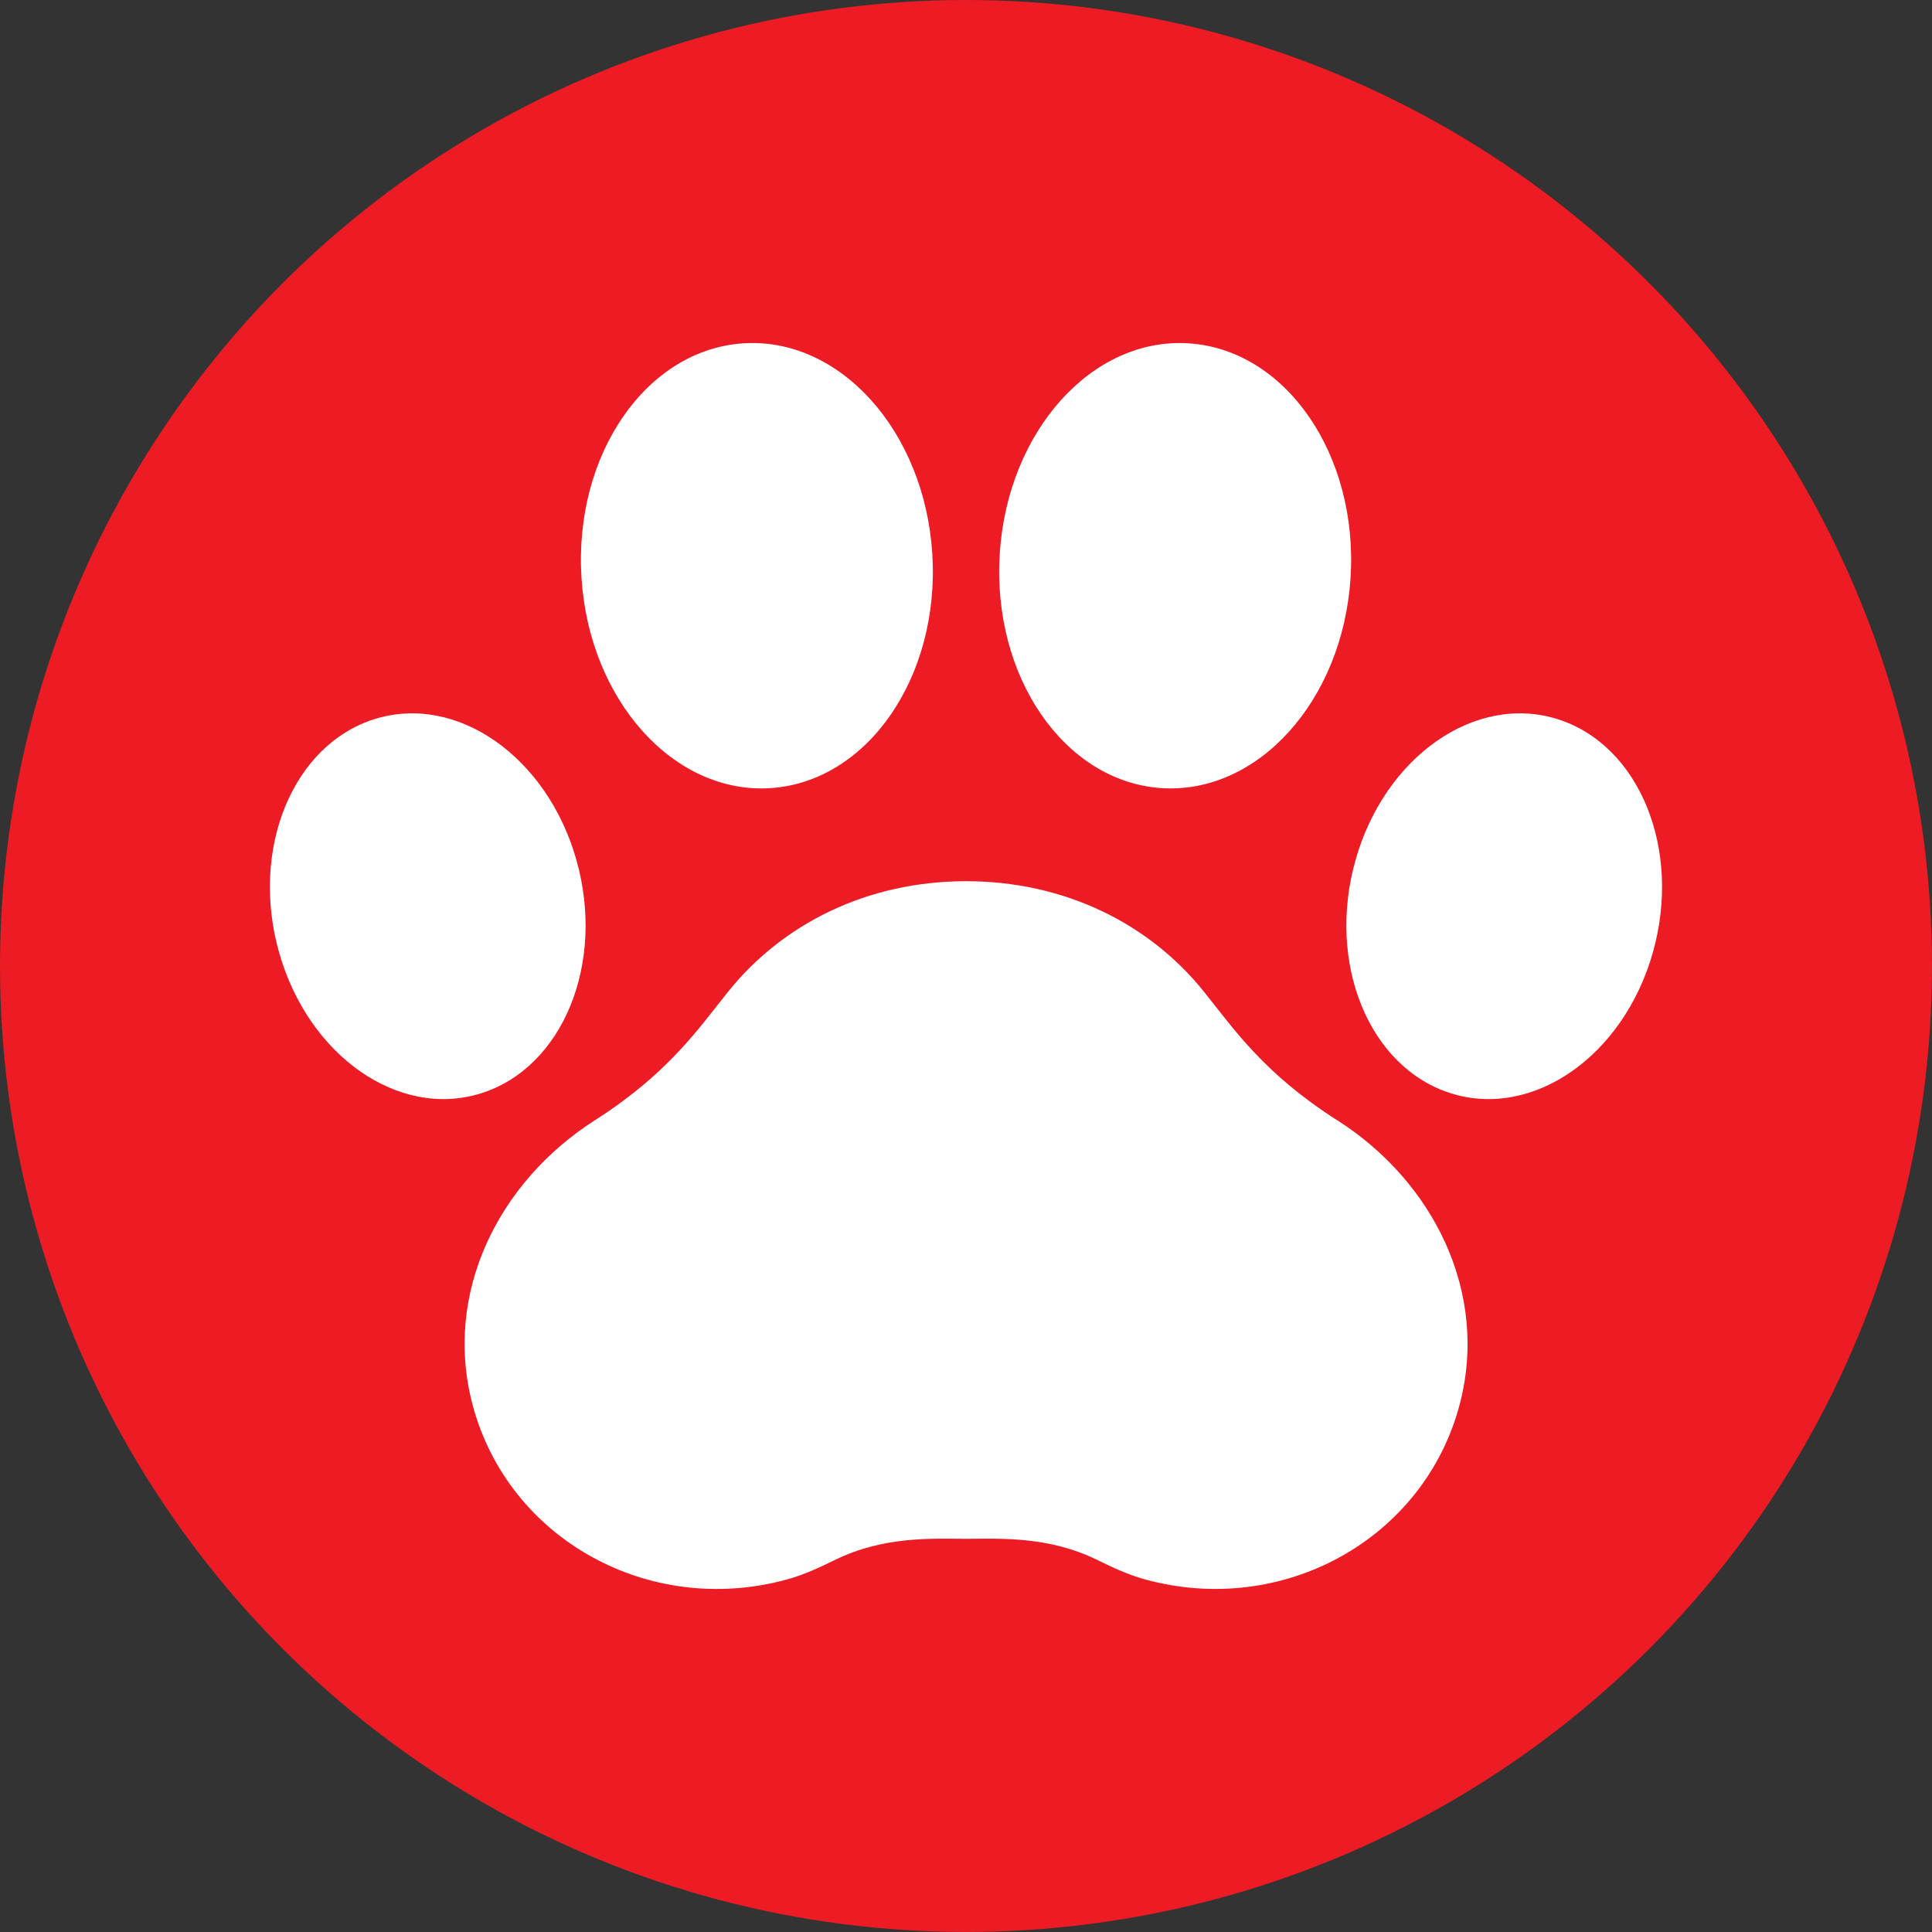
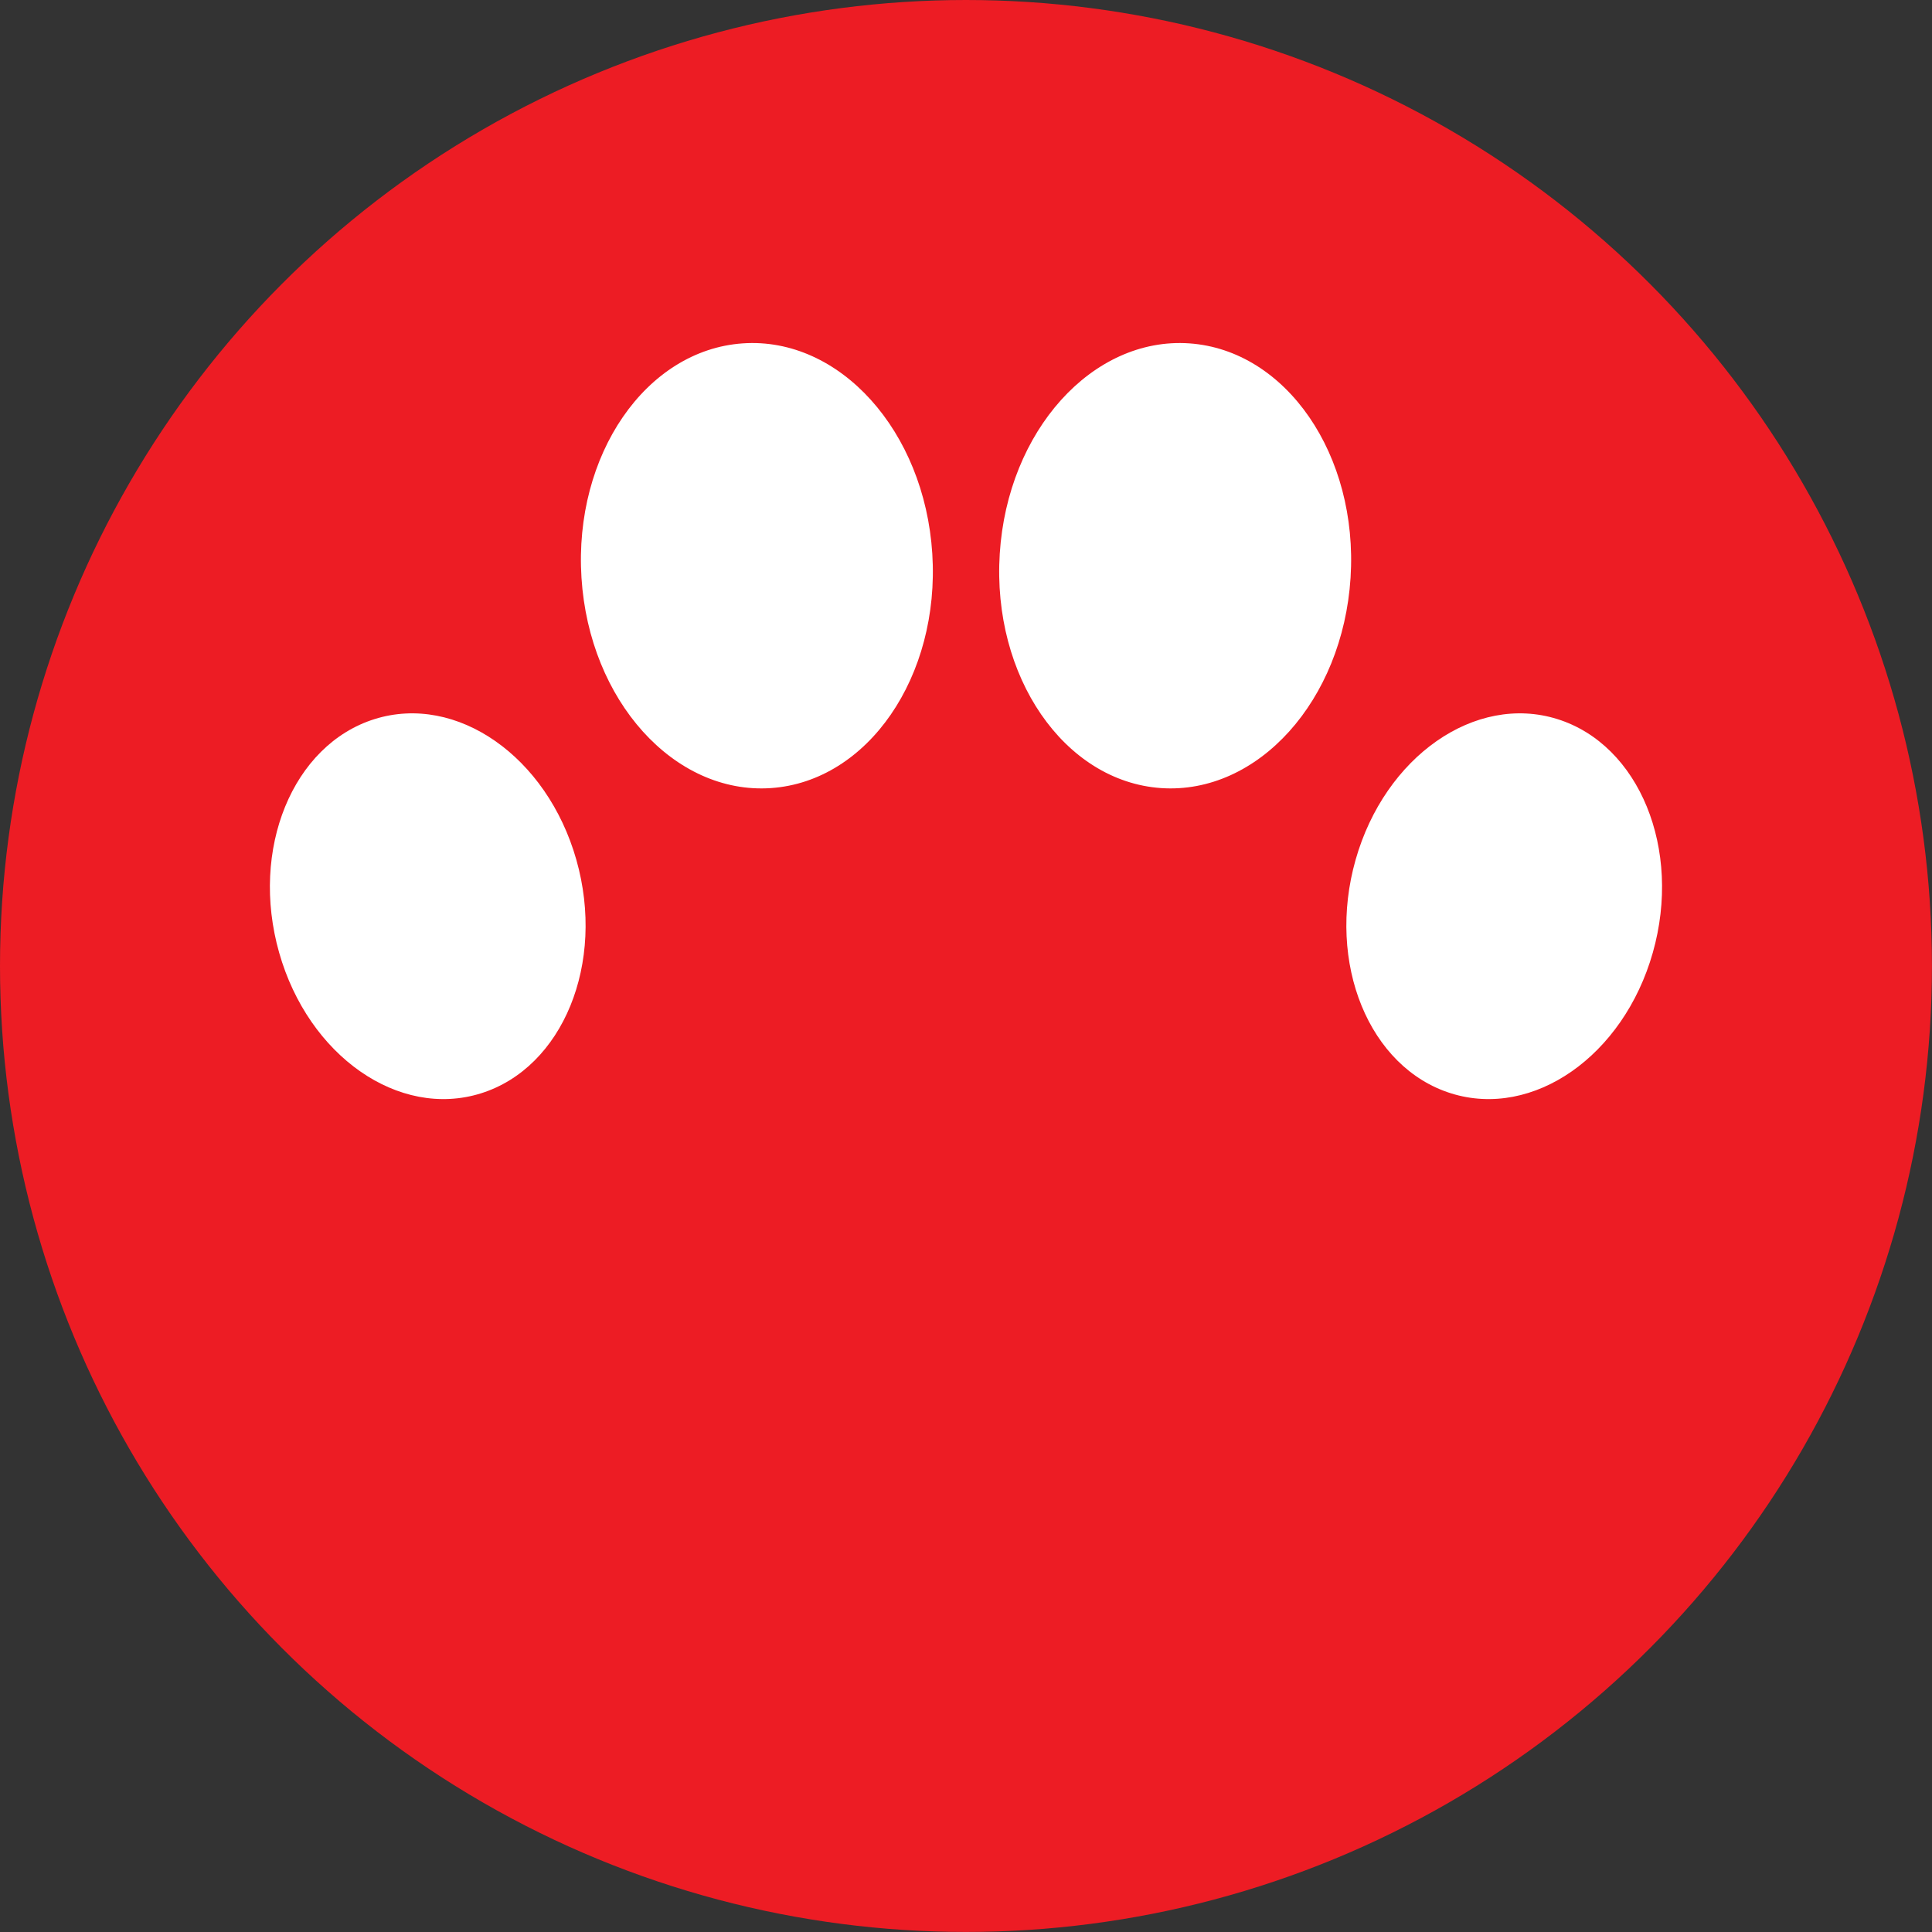
<svg xmlns="http://www.w3.org/2000/svg" id="Layer_1" version="1.1" viewBox="0 0 399.77 399.77">
  <rect x="0" y="0" width="399.77" height="399.77" fill="#333333" stroke="none" />
  <defs>
    <style>
      .st0 {
        fill: #ed1c24;
      }

      .st1 {
        fill: #fff;
      }
    </style>
  </defs>
  <circle class="st0" cx="199.88" cy="199.88" r="199.88" />
  <g>
    <path class="st1" d="M99.5,226.24c-16.98,5.31-35.67-7.73-41.74-29.12-6.07-21.39,2.78-43.02,19.76-48.33,16.98-5.31,35.67,7.73,41.74,29.12,6.07,21.39-2.78,43.02-19.76,48.33Z" />
    <path class="st1" d="M322.24,148.79c-16.98-5.31-35.67,7.73-41.74,29.12-6.07,21.39,2.78,43.02,19.76,48.33,16.98,5.31,35.67-7.73,41.74-29.12,6.07-21.39-2.78-43.02-19.76-48.33Z" />
-     <path class="st1" d="M276.68,231.8c-15.15-9.67-21.3-18.79-27.58-26.62-11.31-14.09-28.85-22.84-49.21-22.84s-37.9,8.75-49.21,22.84c-6.28,7.83-12.44,16.95-27.58,26.62-19.92,12.71-31.49,35.75-25.29,58.97,7.4,27.73,36.52,43.87,65.04,36.05,3.54-.97,6.75-2.49,9.9-4.03,10.21-5.01,20.28-4.38,27.15-4.38s16.94-.63,27.15,4.38c3.15,1.54,6.36,3.06,9.9,4.03,28.52,7.81,57.64-8.33,65.04-36.05,6.2-23.22-5.37-46.26-25.29-58.97Z" />
    <path class="st1" d="M159.53,163.07c20.05-1.37,34.99-23.09,33.38-48.5-1.61-25.41-19.17-44.9-39.21-43.52-20.05,1.37-34.99,23.09-33.38,48.5,1.61,25.41,19.17,44.9,39.22,43.52Z" />
    <path class="st1" d="M240.24,163.07c20.05,1.37,37.6-18.11,39.22-43.52,1.61-25.41-13.33-47.12-33.38-48.5-20.05-1.37-37.6,18.11-39.21,43.52-1.61,25.41,13.33,47.12,33.38,48.5Z" />
  </g>
</svg>